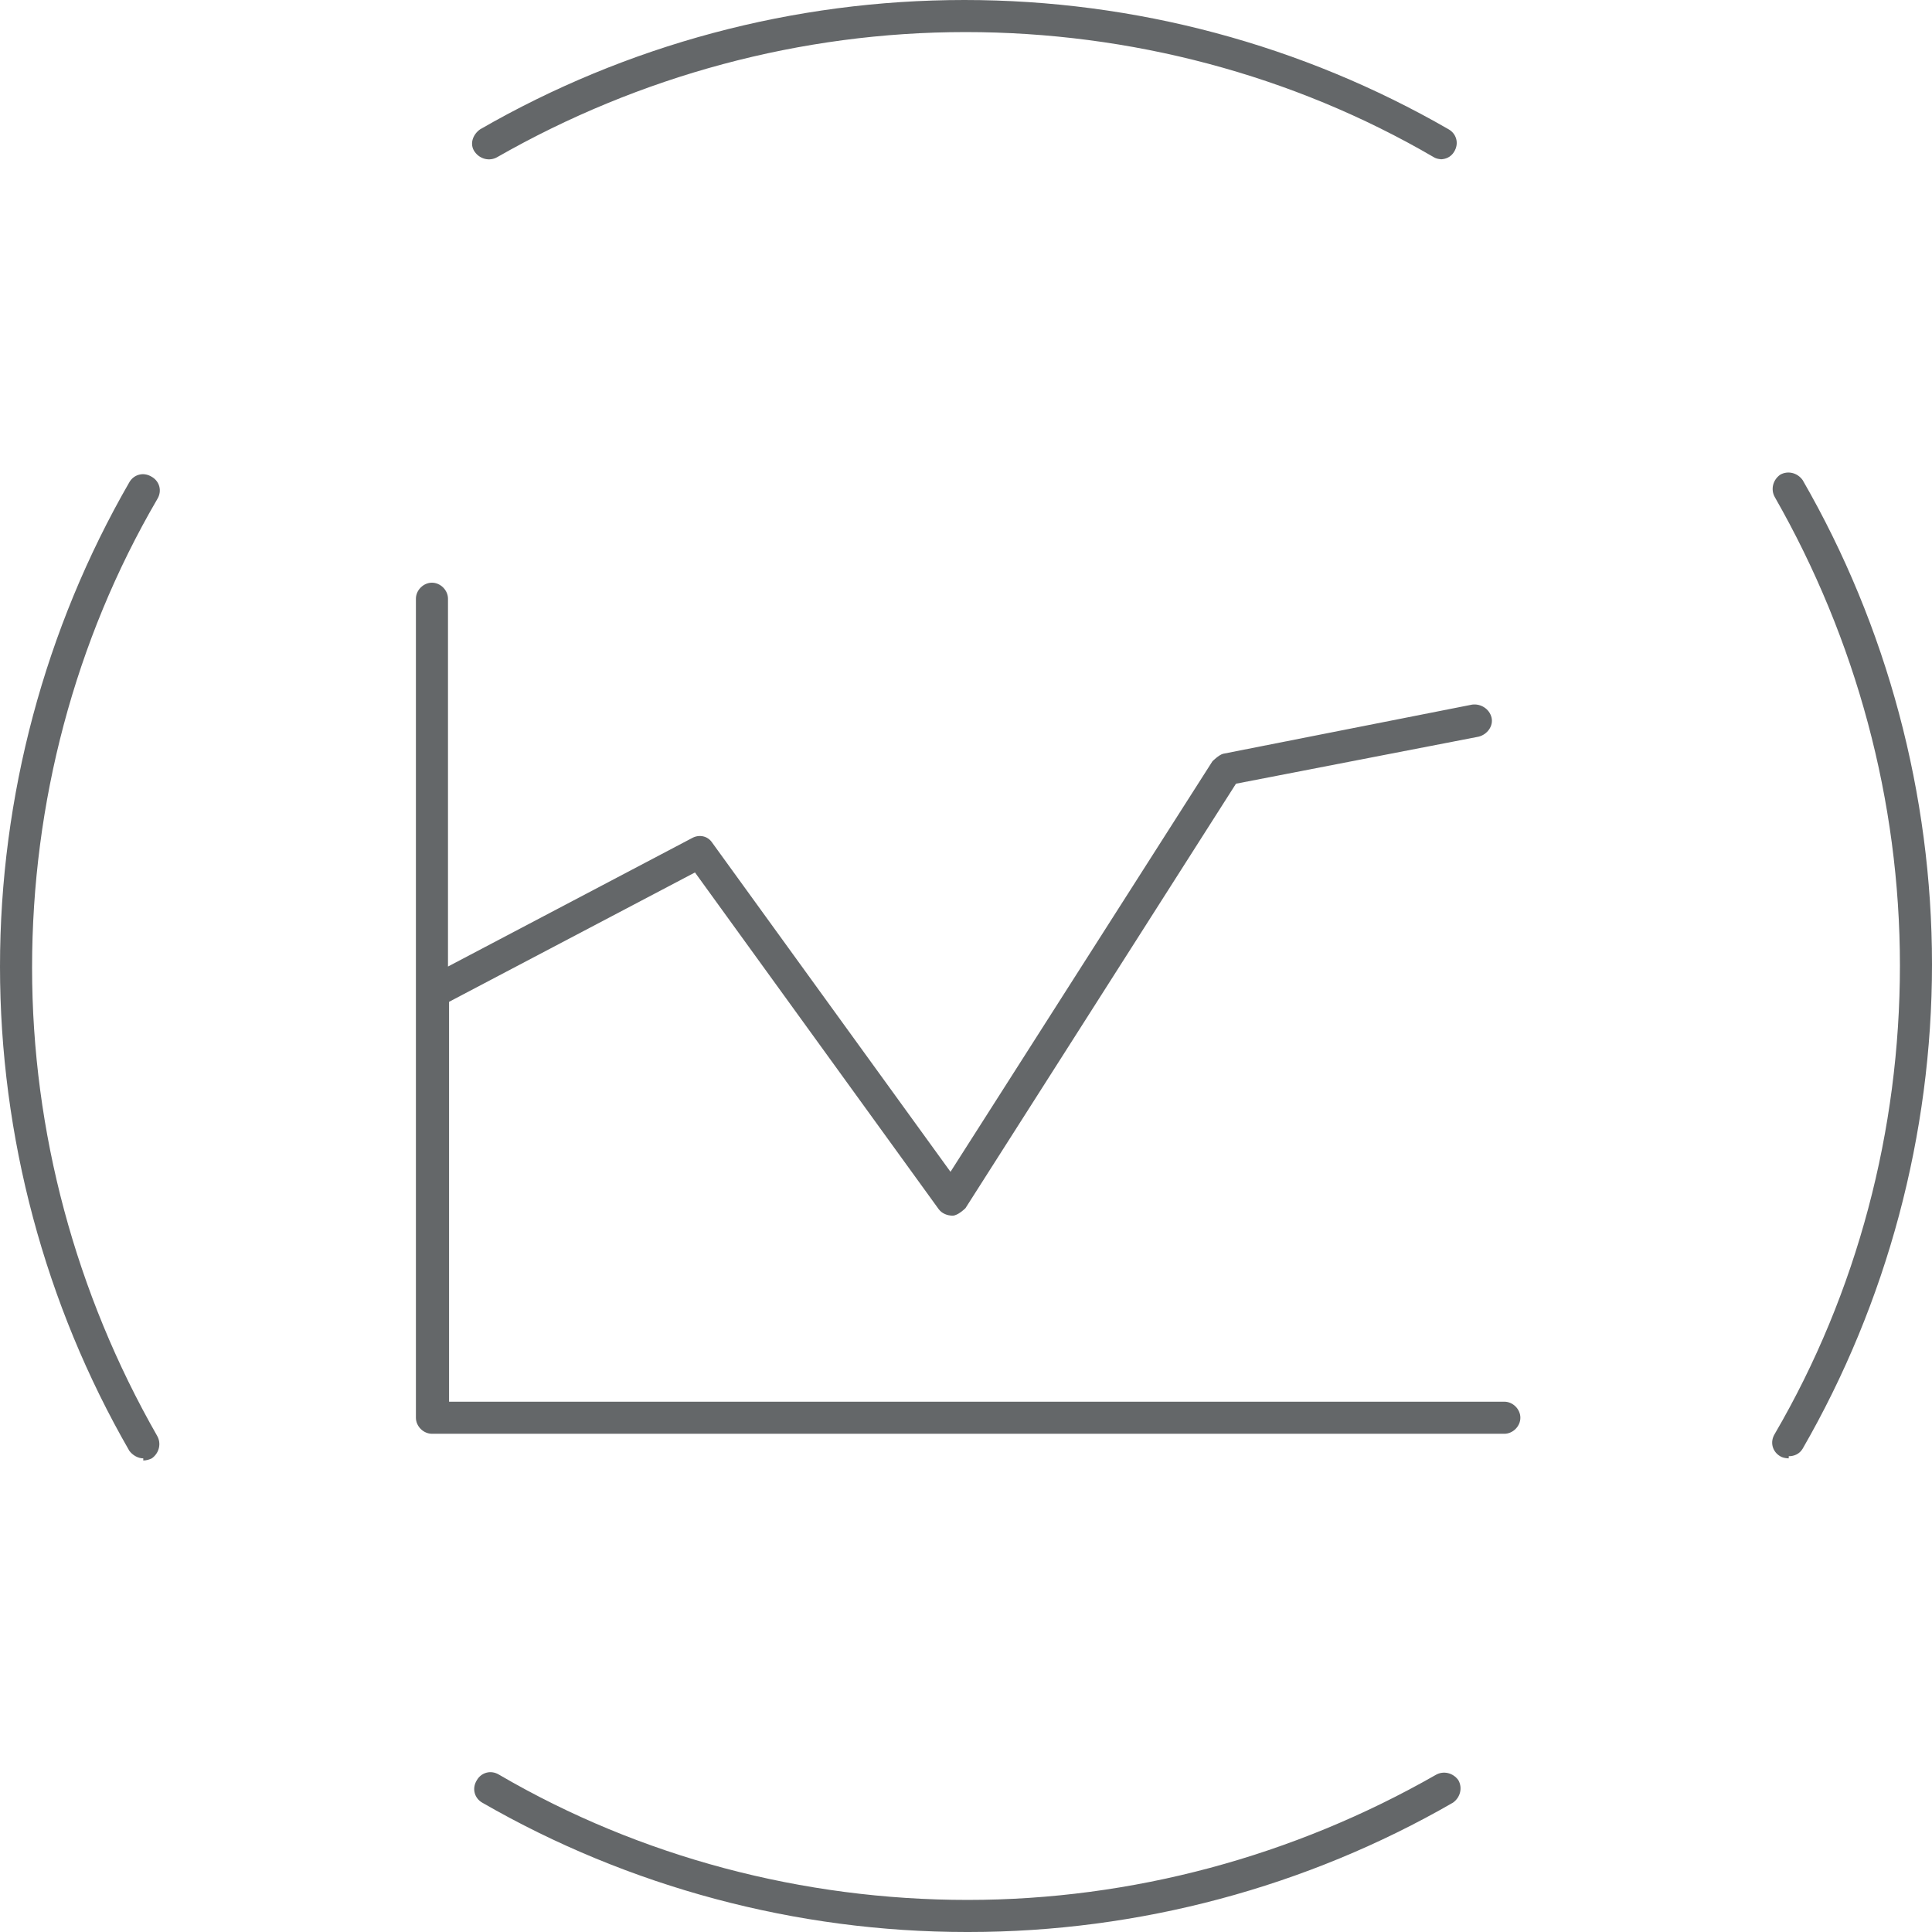
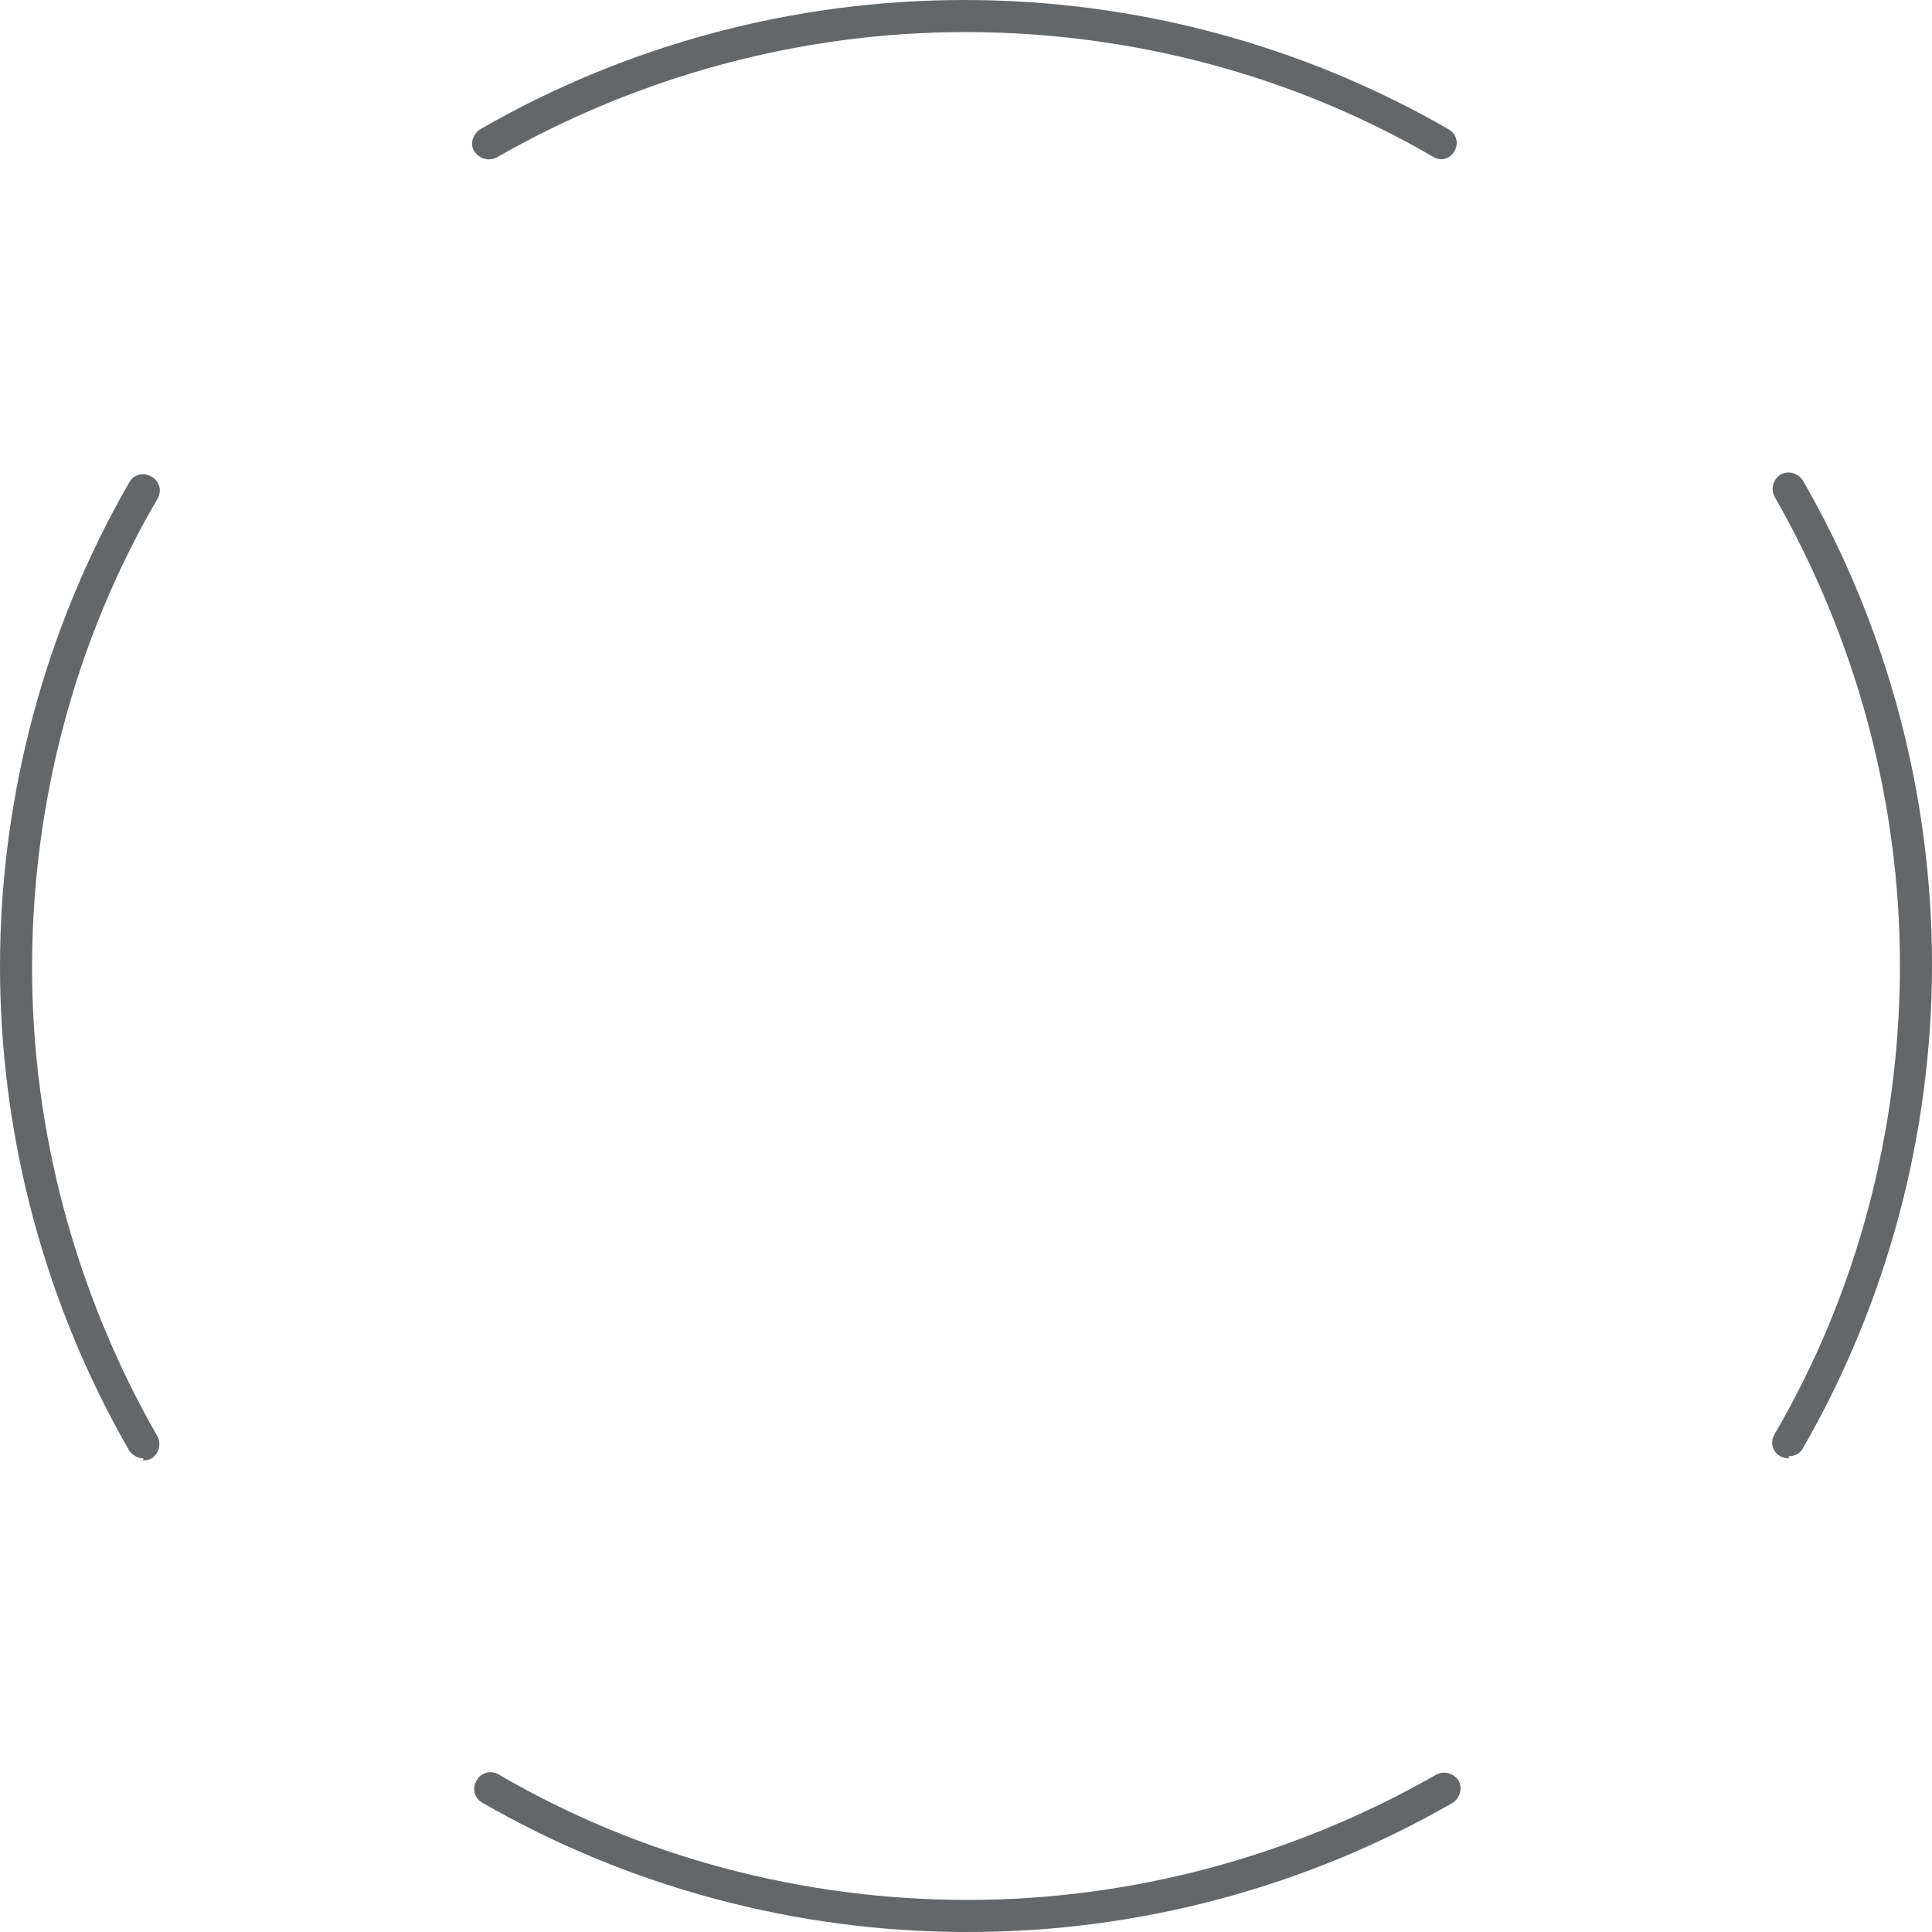
<svg xmlns="http://www.w3.org/2000/svg" id="Layer_168060f1641c62" data-name="Layer 1" viewBox="0 0 18.07 18.07" aria-hidden="true" width="18px" height="18px">
  <defs>
    <linearGradient class="cerosgradient" data-cerosgradient="true" id="CerosGradient_idad3cf64f3" gradientUnits="userSpaceOnUse" x1="50%" y1="100%" x2="50%" y2="0%">
      <stop offset="0%" stop-color="#d1d1d1" />
      <stop offset="100%" stop-color="#d1d1d1" />
    </linearGradient>
    <linearGradient />
    <style>
      .cls-1-68060f1641c62{
        fill: #646769;
      }
    </style>
  </defs>
  <path class="cls-1-68060f1641c62" d="M9.04,18.07c-1.59,0-3.16-.42-4.53-1.21-.07-.04-.1-.13-.05-.21.04-.07.13-.1.21-.05,1.32.77,2.84,1.17,4.38,1.17s3.05-.41,4.38-1.17c.07-.04.16-.02.21.05.04.07.02.16-.05.21-1.37.79-2.94,1.21-4.53,1.21ZM16.73,13.64s-.05,0-.08-.02c-.07-.04-.1-.13-.05-.21.77-1.32,1.17-2.84,1.17-4.38s-.41-3.05-1.17-4.38c-.04-.07-.02-.16.05-.21.07-.04.16-.02.21.05.79,1.37,1.21,2.94,1.21,4.53s-.42,3.16-1.21,4.53c-.03.05-.08.07-.13.07ZM1.34,13.64c-.05,0-.1-.03-.13-.07-.79-1.37-1.21-2.94-1.21-4.53s.42-3.16,1.21-4.53c.04-.07.13-.1.21-.05.07.04.1.13.05.21-.77,1.32-1.17,2.84-1.17,4.38s.41,3.05,1.17,4.38c.04.07.02.16-.05.21-.02.01-.05.02-.08.02ZM13.49,1.49s-.05,0-.08-.02c-1.32-.77-2.84-1.17-4.38-1.17s-3.05.41-4.38,1.17c-.07.04-.16.02-.21-.05s-.02-.16.05-.21c1.37-.79,2.93-1.21,4.53-1.21s3.16.42,4.53,1.21c.07.04.1.13.05.21-.03.05-.08.07-.13.07Z" />
-   <path class="cls-1-68060f1641c62" d="M14.06,13.41H4.04c-.08,0-.15-.07-.15-.15v-3.97h0v-3.69c0-.08.07-.15.15-.15s.15.07.15.15v3.44l2.28-1.2c.07-.04.15-.02.19.04l2.23,3.08,2.45-3.84s.06-.06.1-.07l2.33-.46c.08-.01.16.04.18.12.02.08-.04.16-.12.18l-2.27.44-2.53,3.97s-.07.07-.12.07c-.05,0-.1-.02-.13-.06l-2.28-3.15-2.3,1.21v3.74h9.87c.08,0,.15.07.15.15s-.07.15-.15.15Z" />
</svg>